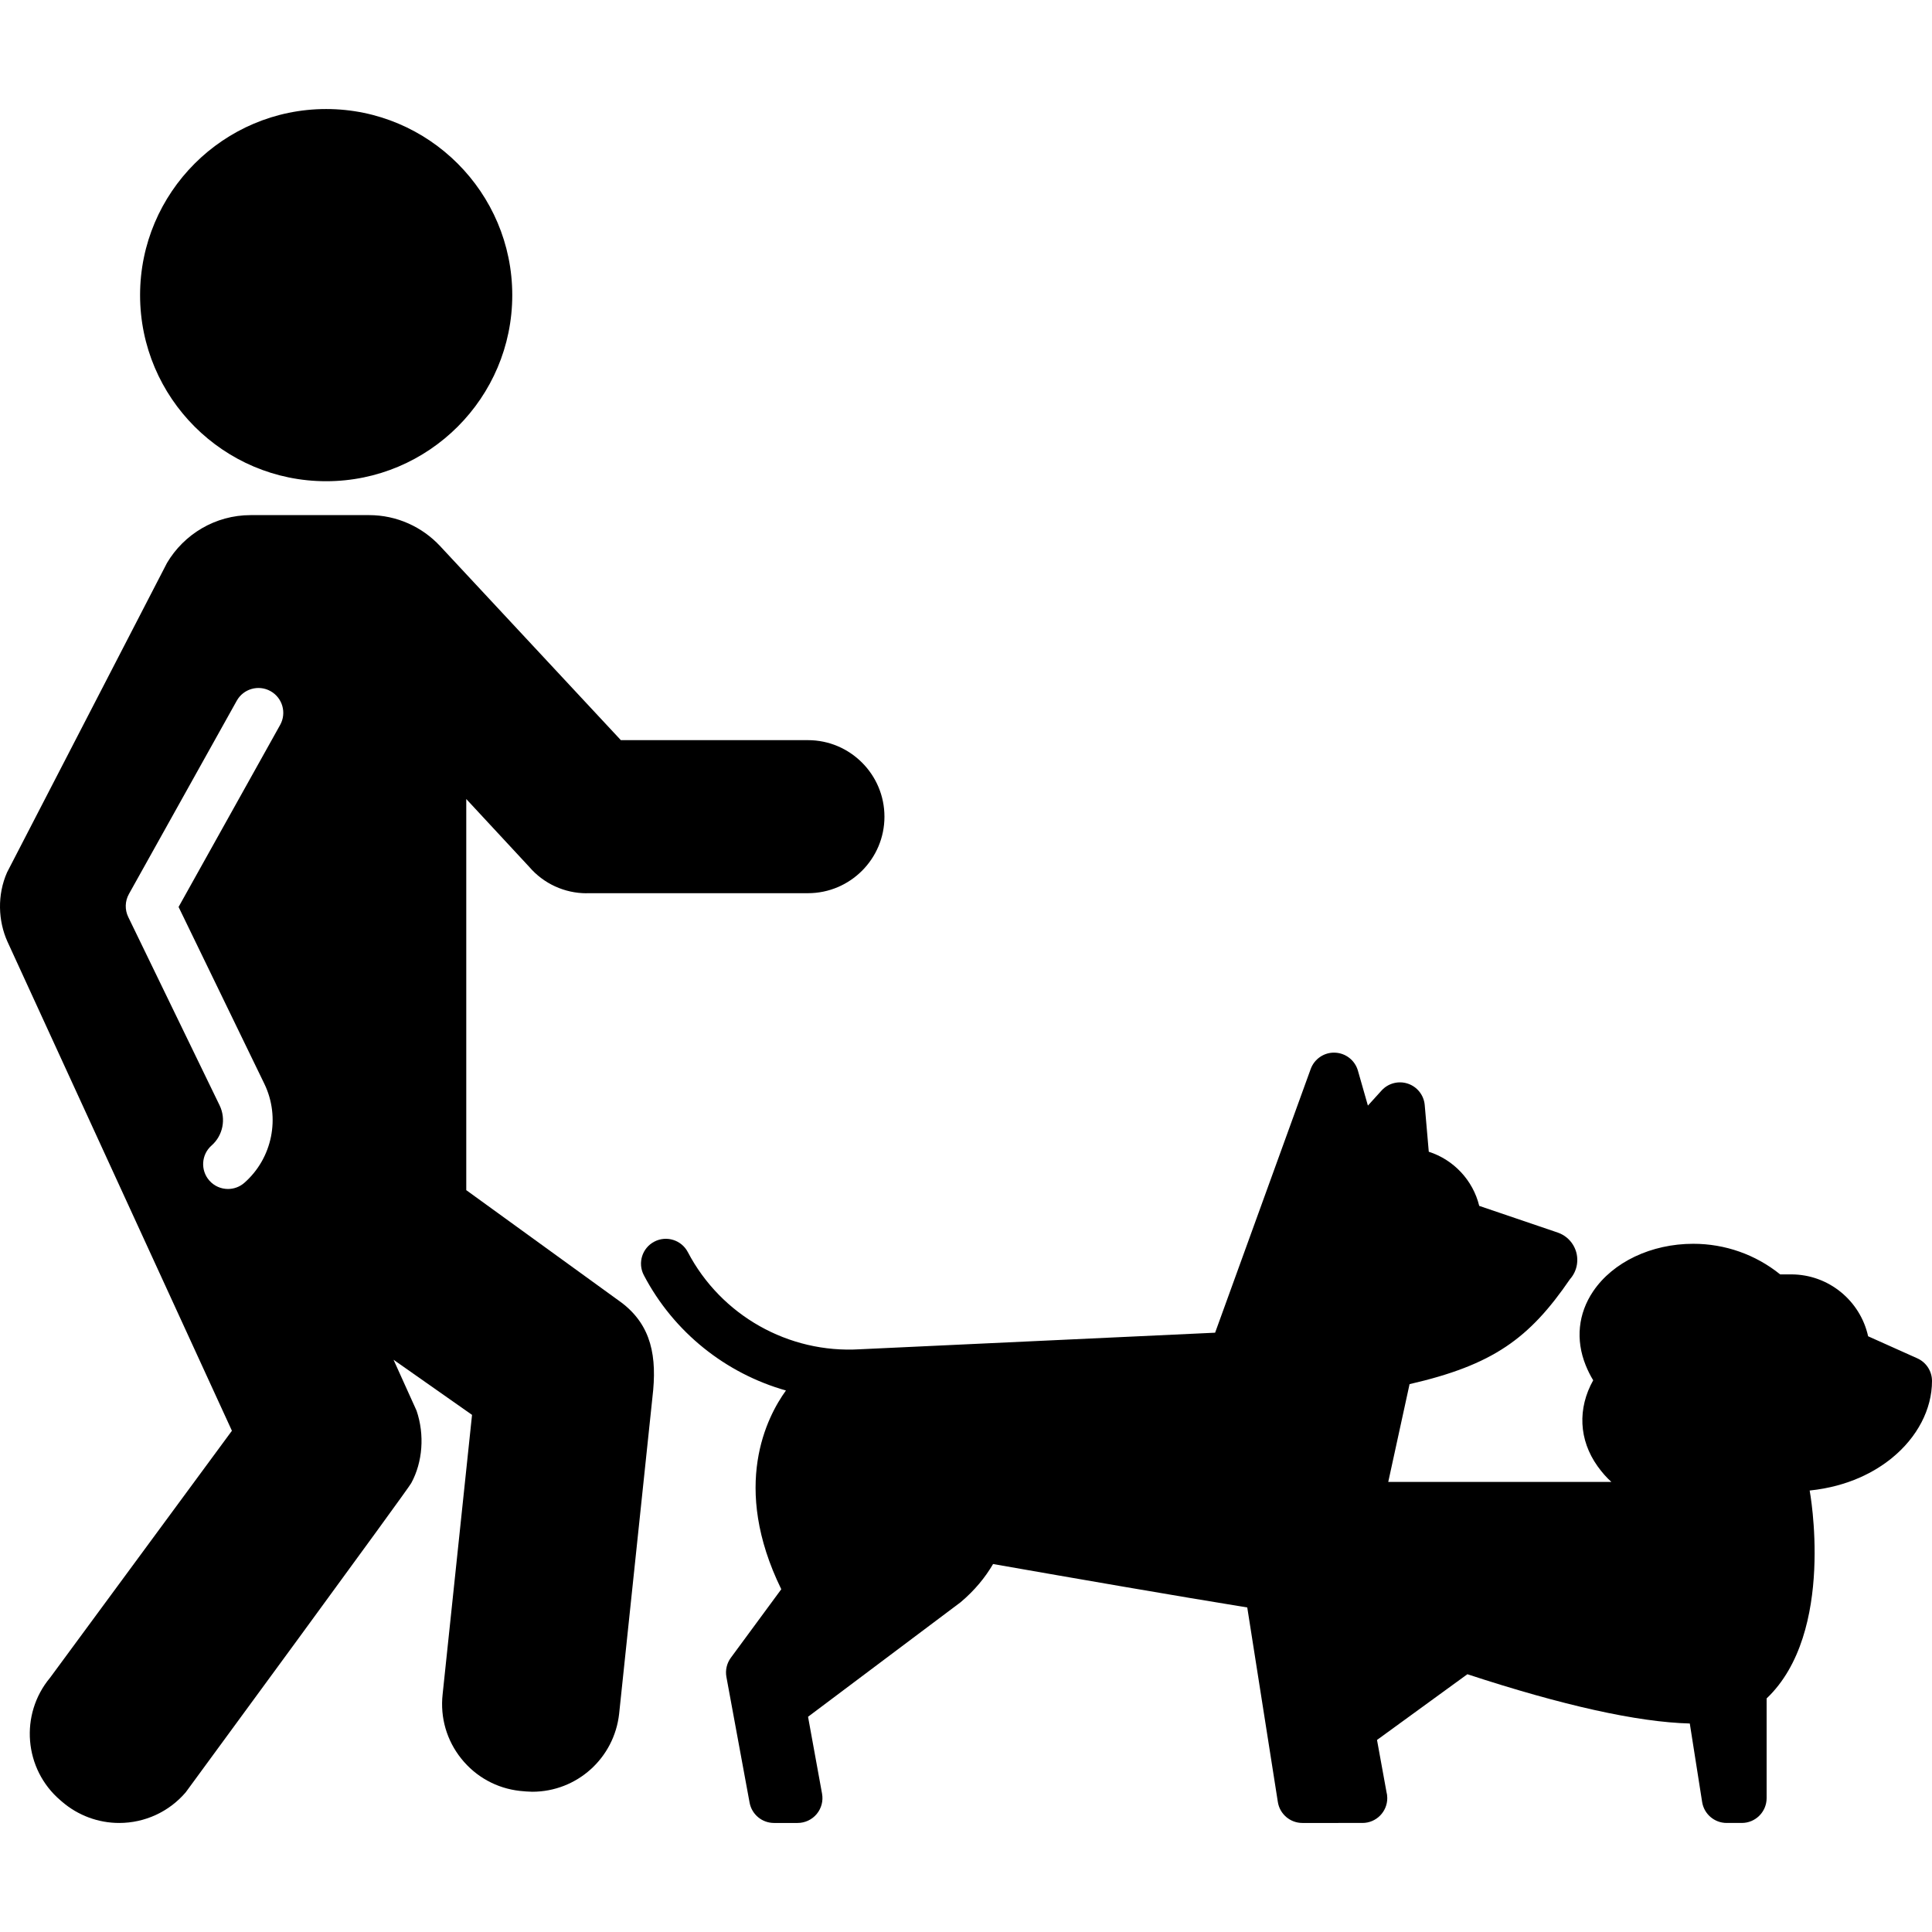
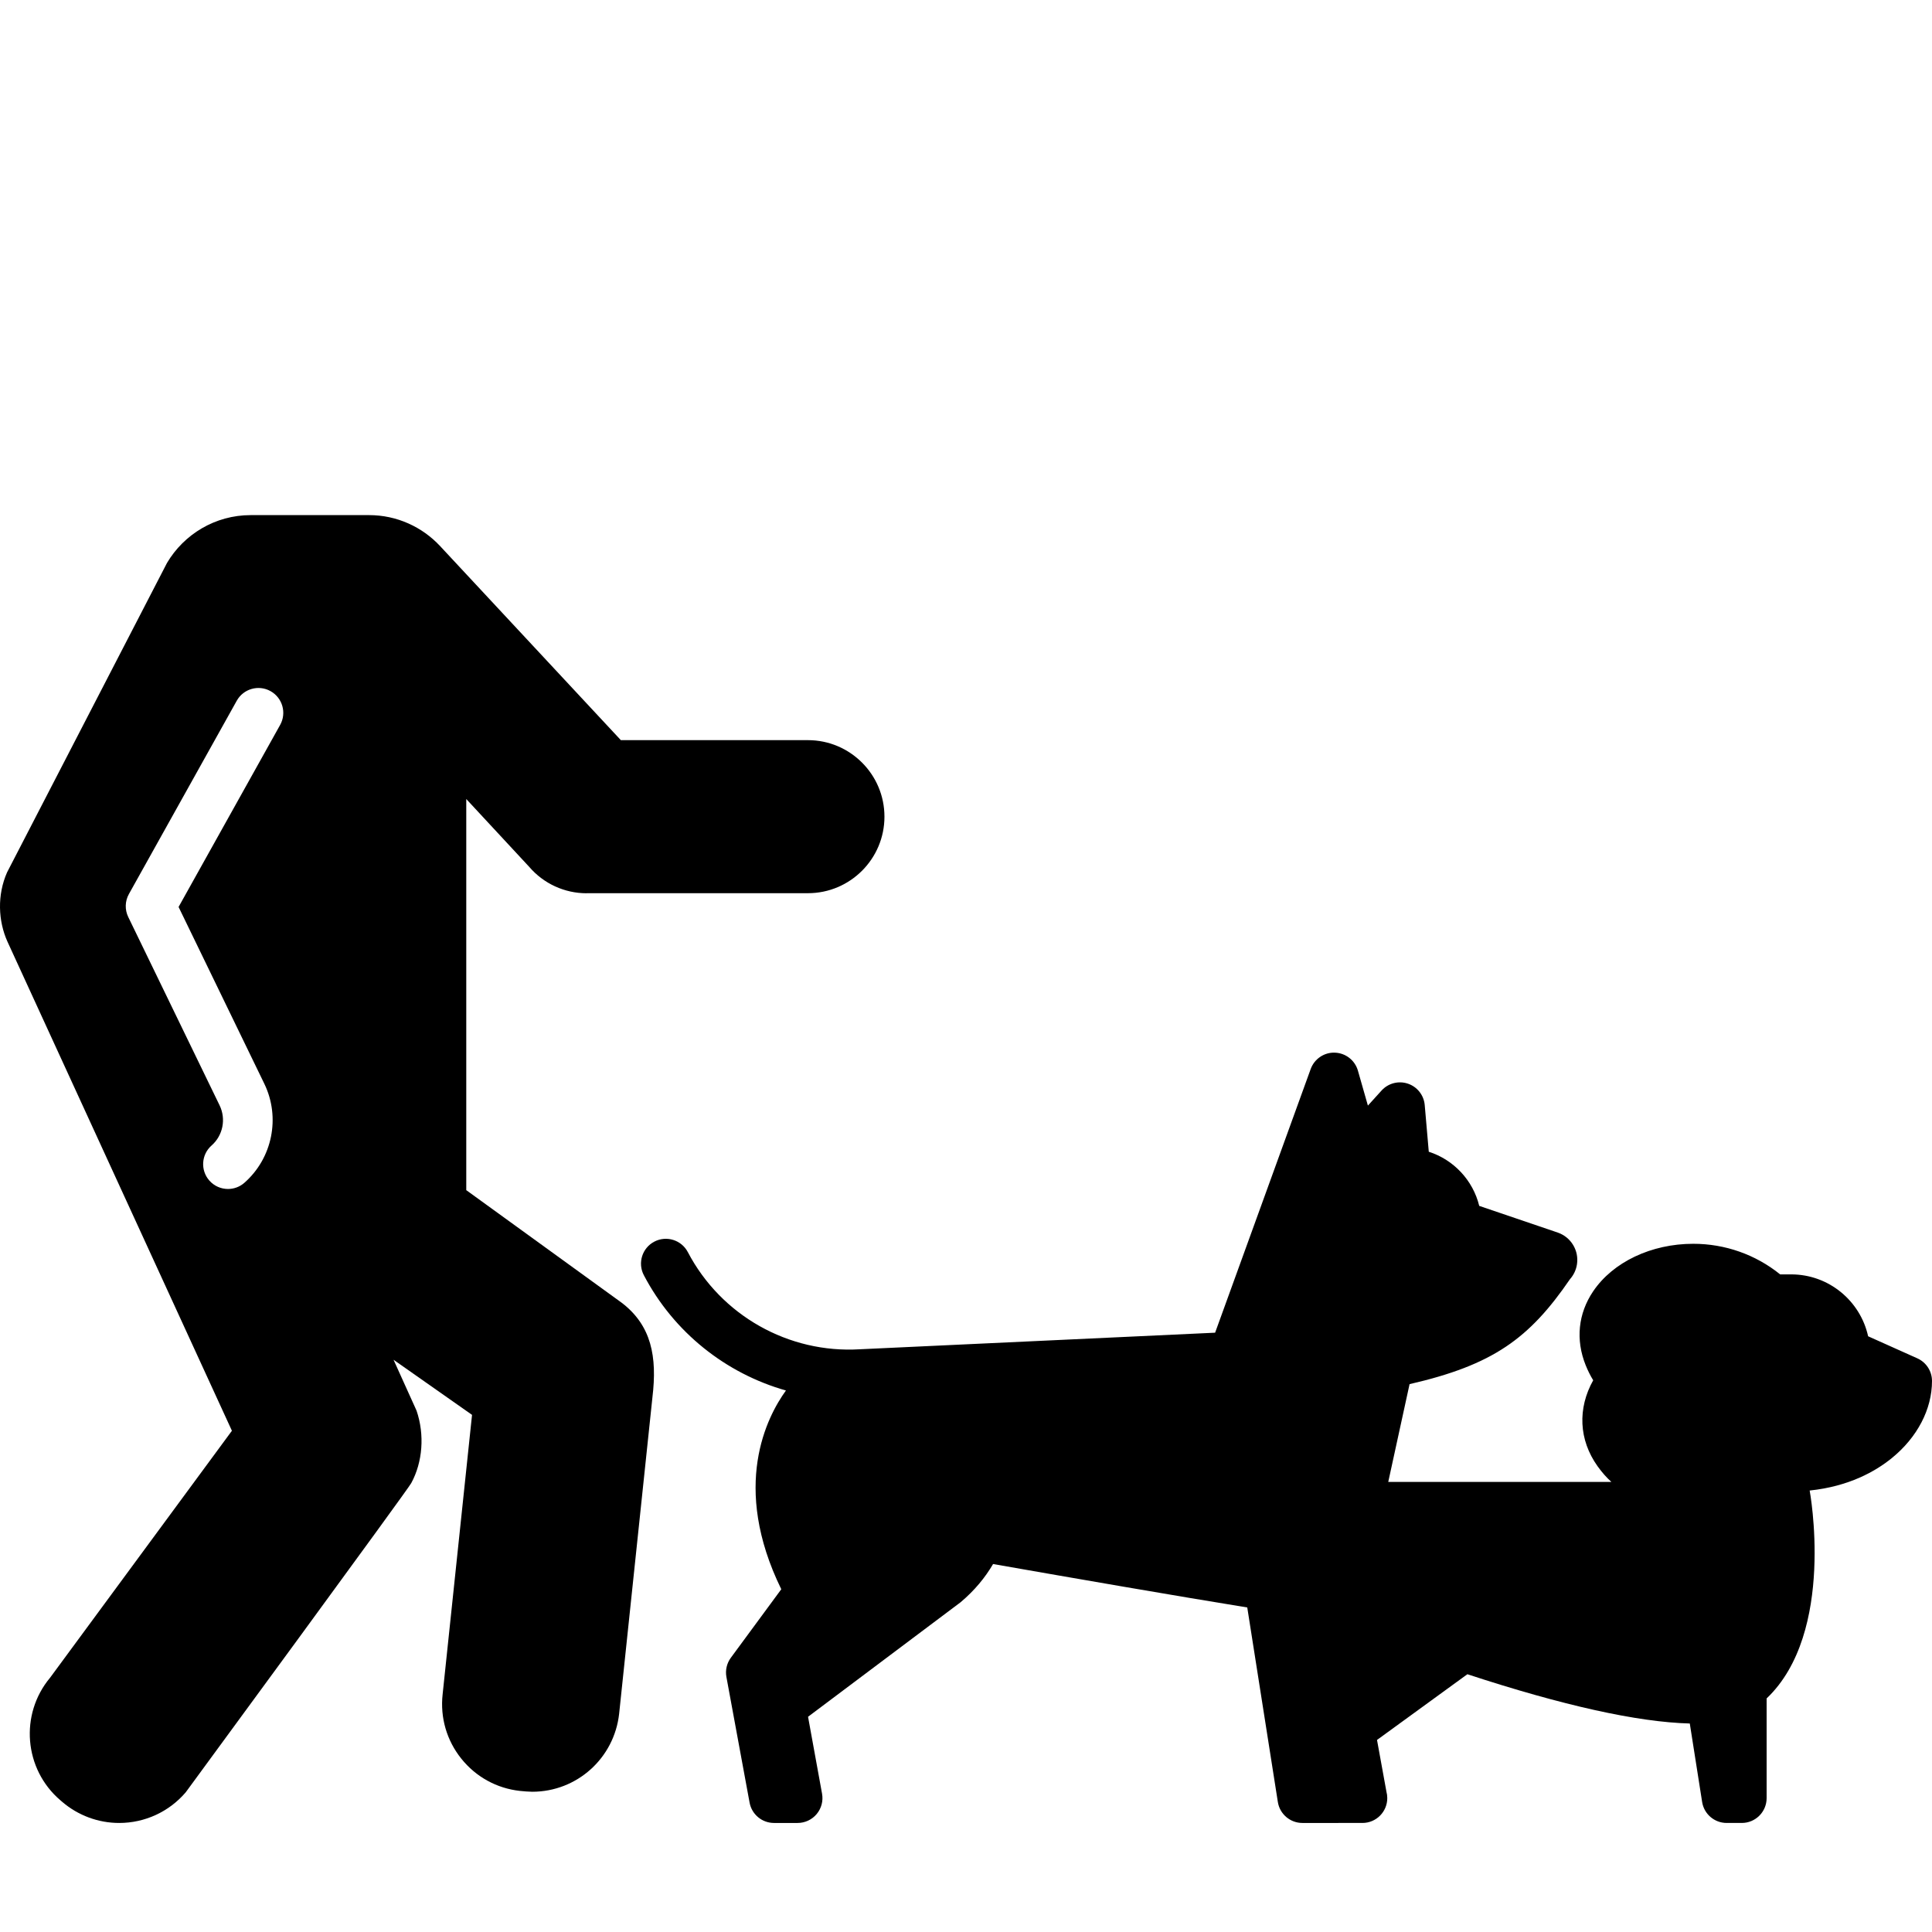
<svg xmlns="http://www.w3.org/2000/svg" fill="#000000" height="800px" width="800px" id="Capa_1" viewBox="0 0 466.708 466.708" xml:space="preserve">
  <g>
    <path d="M195.174,178.796h-45.196l-43.673-46.89c-4.289-4.592-10.392-7.471-17.156-7.471H60.558  c-8.588,0-16.111,4.636-20.207,11.534L1.706,210.736c-2.406,5.451-2.174,11.717,0.107,16.762l54.21,118.127l-43.917,59.644  c-7.406,8.859-6.317,22.1,2.467,29.608l0.492,0.423c3.823,3.268,8.696,5.068,13.723,5.068c6.194,0,12.053-2.698,16.075-7.403  c0,0,54.303-73.987,54.489-74.714c2.741-5.021,3.264-11.654,1.274-17.482l-5.56-12.297l18.963,13.314l-7.106,67.516  c-0.619,5.612,0.983,11.129,4.513,15.534c3.53,4.406,8.565,7.174,14.164,7.79c0.774,0.085,2.197,0.201,2.972,0.201  c10.781,0,19.804-8.092,20.992-18.852l8.04-76.406c1.19-9.895-0.26-17.371-7.38-22.837L112.635,287.5v-94.481l15.211,16.391  c3.48,4.053,8.531,6.374,13.882,6.374c0.162,0-0.162-0.018,0-0.021c0.02,0-0.02,0.003,0,0.003h53.445  c10.191,0,18.482-8.29,18.482-18.48C213.656,187.089,205.365,178.796,195.174,178.796z M67.671,175.12l-24.532,43.972  l20.713,42.707c3.94,8.133,1.959,17.972-4.819,23.927c-1.139,1.002-2.552,1.493-3.958,1.493c-1.666,0-3.323-0.689-4.509-2.039  c-2.188-2.489-1.943-6.28,0.546-8.468c2.738-2.406,3.537-6.387,1.942-9.679l-22.076-45.517c-0.855-1.762-0.795-3.831,0.159-5.541  l26.055-46.701c1.614-2.895,5.27-3.932,8.163-2.316C68.248,168.572,69.285,172.226,67.671,175.12z" />
-     <path d="M44.862,432.964C44.776,433.082,44.956,432.854,44.862,432.964L44.862,432.964z" />
-     <path d="M1.813,227.498C1.714,227.293,1.888,227.711,1.813,227.498L1.813,227.498z" />
    <path d="M100.625,340.768C100.703,340.942,100.563,340.587,100.625,340.768L100.625,340.768z" />
-     <path d="M1.706,210.736C1.754,210.629,1.653,210.84,1.706,210.736L1.706,210.736z" />
-     <path d="M40.351,135.97C40.482,135.715,40.19,136.199,40.351,135.97L40.351,135.97z" />
    <path d="M106.305,131.907C106.609,132.129,106.039,131.621,106.305,131.907L106.305,131.907z" />
  </g>
-   <path d="M78.793,26.339c-24.788,0-44.954,20.166-44.954,44.954s20.167,44.954,44.954,44.954s44.954-20.166,44.954-44.954 S103.58,26.339,78.793,26.339z" />
  <path d="M463.162,328.128l-11.884-5.328c-1.874-8.54-9.499-14.951-18.594-14.951h-2.655c-5.929-4.783-13.293-7.391-20.993-7.391 c-10.128,0-19.393,4.399-24.18,11.482c-3.633,5.374-4.276,11.71-1.813,17.841c0.529,1.315,1.138,2.534,1.823,3.649 c-3.795,6.773-3.496,14.393,1.057,20.767c1.077,1.509,2.197,2.756,3.331,3.783h-53.897l5.149-23.618 c20.173-4.635,28.923-11.01,38.739-25.34c0.876-0.982,1.486-2.218,1.698-3.597c0.51-3.311-1.399-6.514-4.555-7.646l-19.054-6.478 c-1.511-6.185-6.175-11.149-12.188-13.078l-0.979-11.279c-0.206-2.376-1.802-4.405-4.063-5.167c-2.26-0.76-4.758-0.111-6.36,1.656 l-3.303,3.642l-2.41-8.438c-0.715-2.502-2.961-4.258-5.561-4.348c-2.582-0.109-4.962,1.505-5.849,3.951l-23.088,63.696 l-85.689,3.998c-0.048,0.002-0.096,0.004-0.144,0.007c-17.224,1.033-33.526-8.178-41.541-23.471c-1.538-2.935-5.163-4.067-8.1-2.529 c-2.935,1.538-4.067,5.164-2.529,8.1c7.243,13.821,19.806,23.738,34.33,27.859c-4.573,6.308-13.324,23.085-1.126,48.008 l-12.186,16.552c-0.982,1.335-1.369,3.017-1.068,4.646l5.597,30.349c0.525,2.847,3.006,4.912,5.9,4.912h5.701 c1.779,0,3.467-0.79,4.607-2.156c1.14-1.366,1.615-3.168,1.296-4.919l-3.382-18.577l36.839-27.657c0.087-0.066-0.084,0.071,0,0 c3.419-2.872,5.965-6.009,7.861-9.24c19.052,3.343,44.52,7.761,61.399,10.492l7.388,46.989c0.458,2.918,2.973,5.068,5.927,5.068 H329.1c0.007,0.001,0.015,0.001,0.02,0c3.314,0,6-2.686,6-6c0-0.542-0.071-1.067-0.206-1.566l-2.273-12.485l21.829-15.877 c23.09,7.574,41.14,11.573,53.729,11.903l2.981,18.958c0.459,2.918,2.973,5.067,5.927,5.067h3.651c3.313,0,6-2.686,6-6v-24.081 c16.799-15.955,10.397-50.224,10.397-50.224c9.503-0.985,15.922-4.652,19.806-7.801c6.194-5.023,9.747-11.824,9.747-18.66 C466.708,331.238,465.319,329.094,463.162,328.128z" />
</svg>